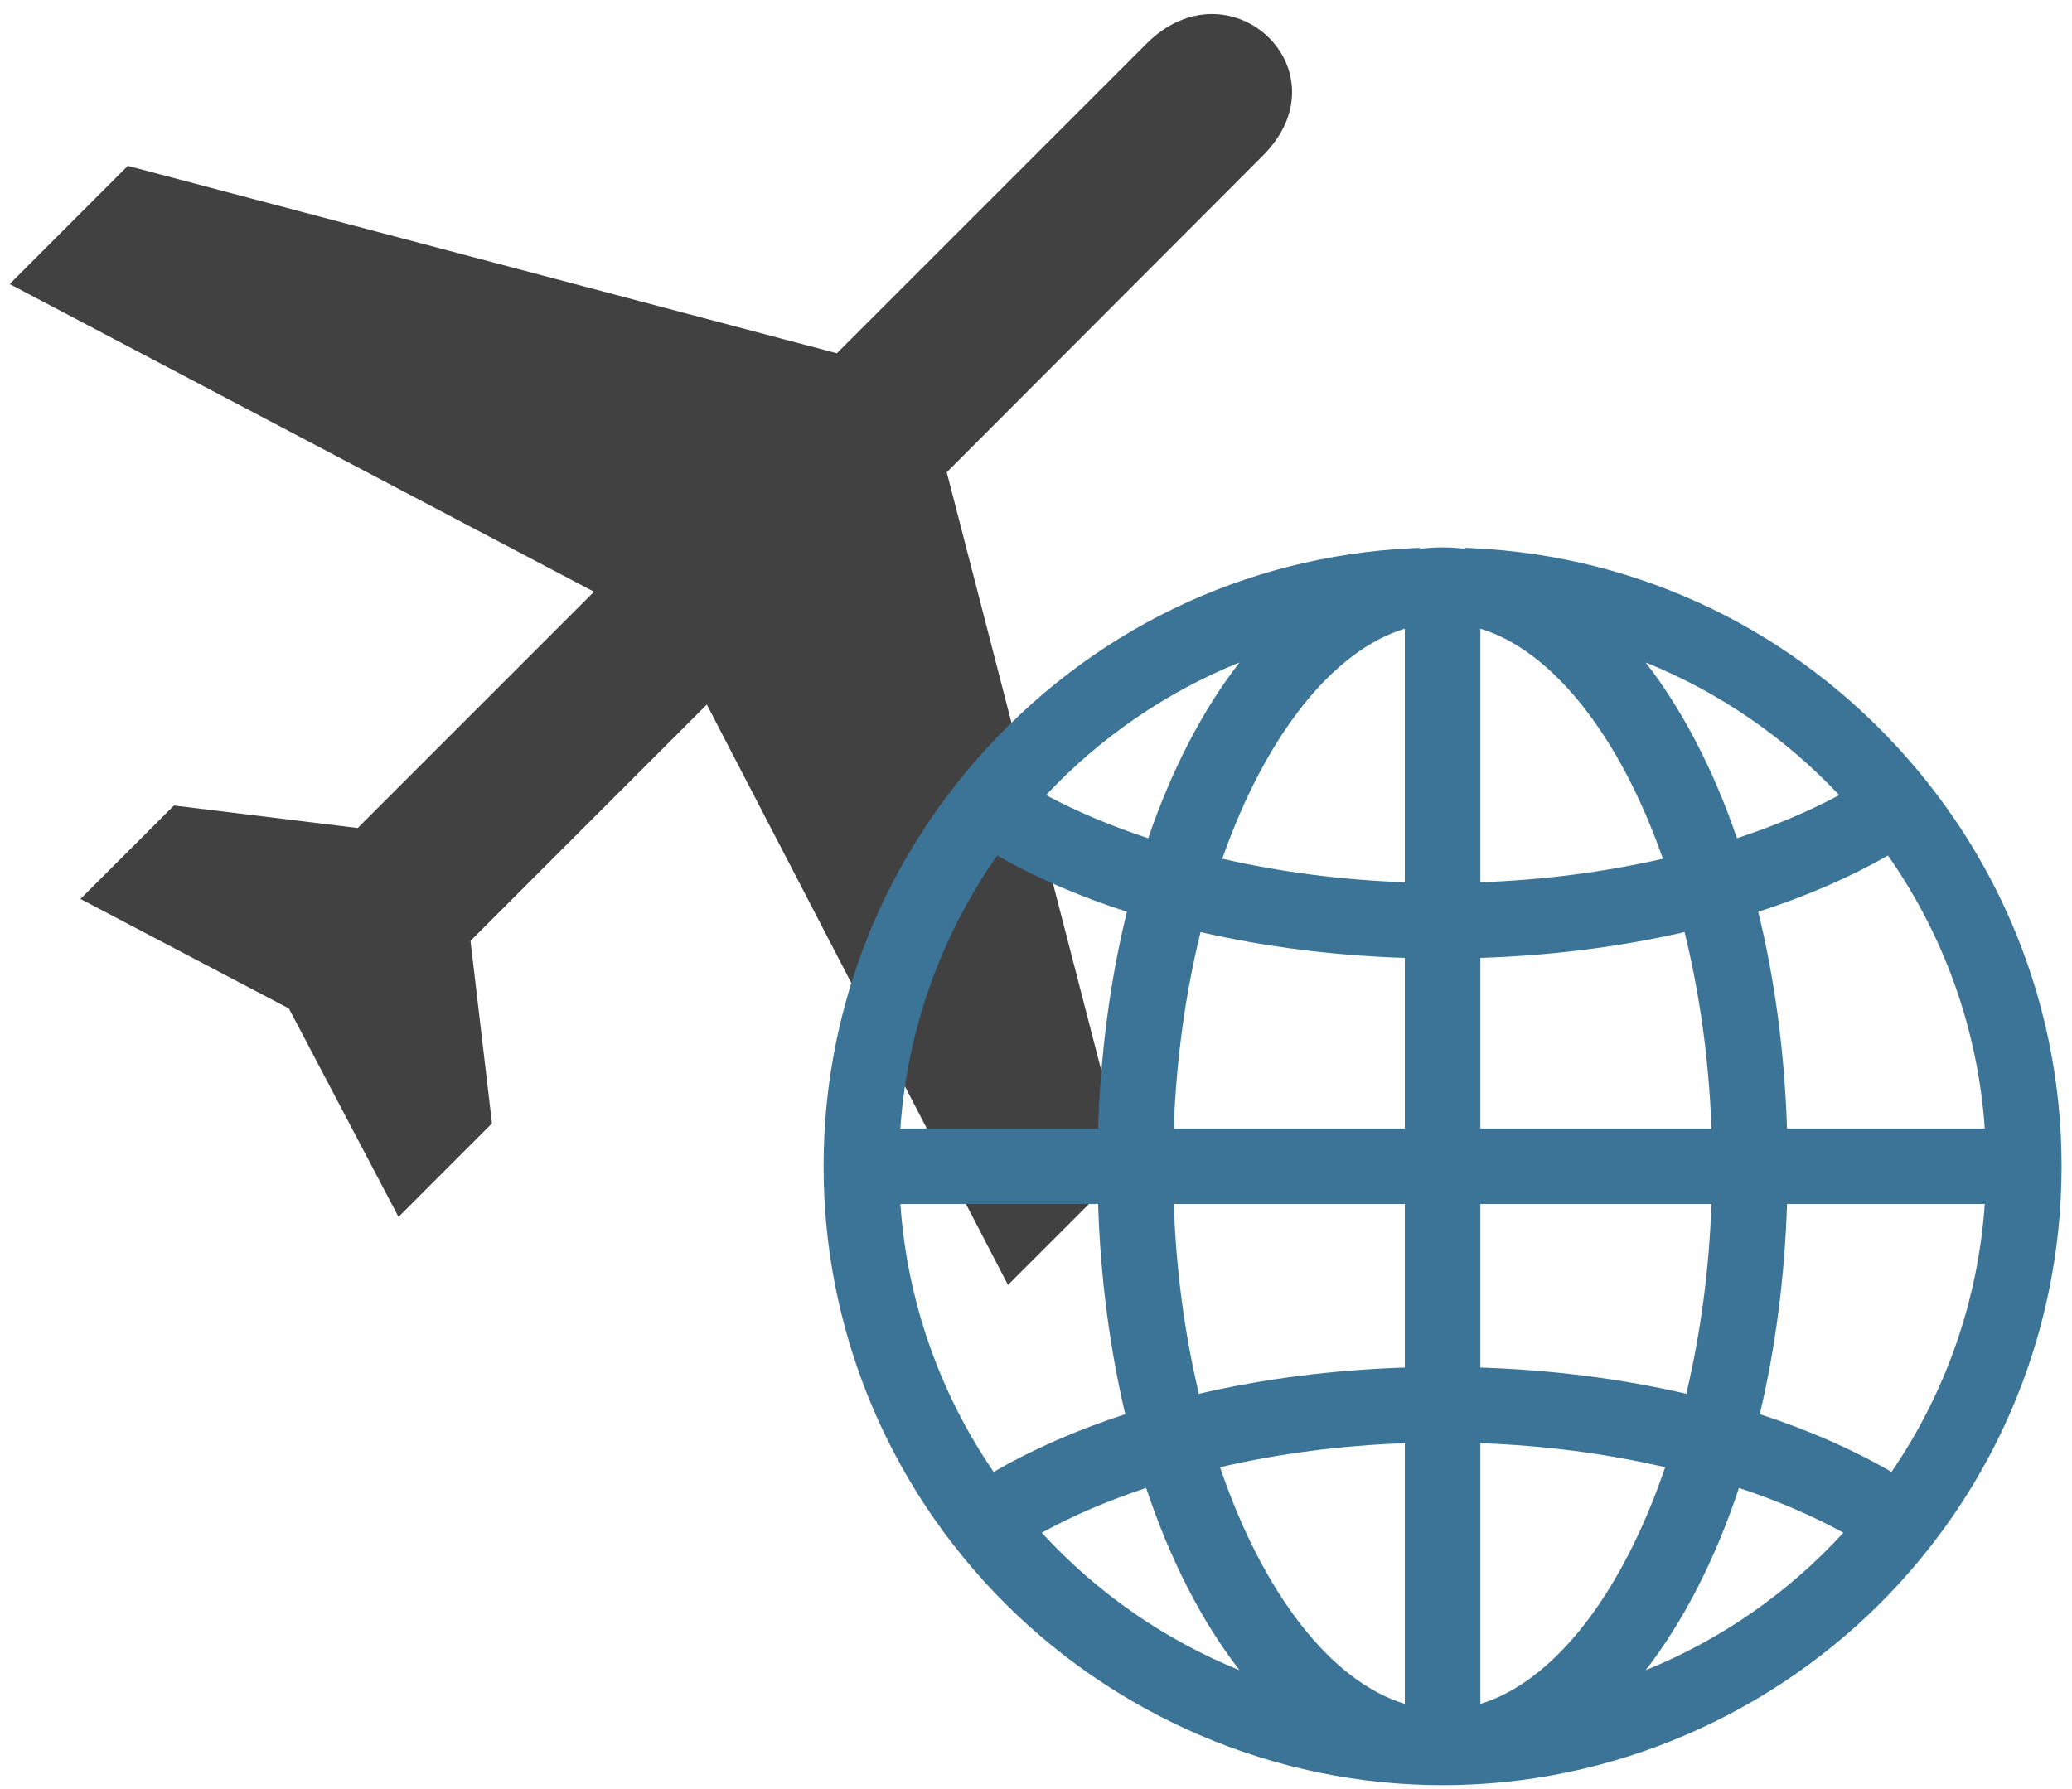
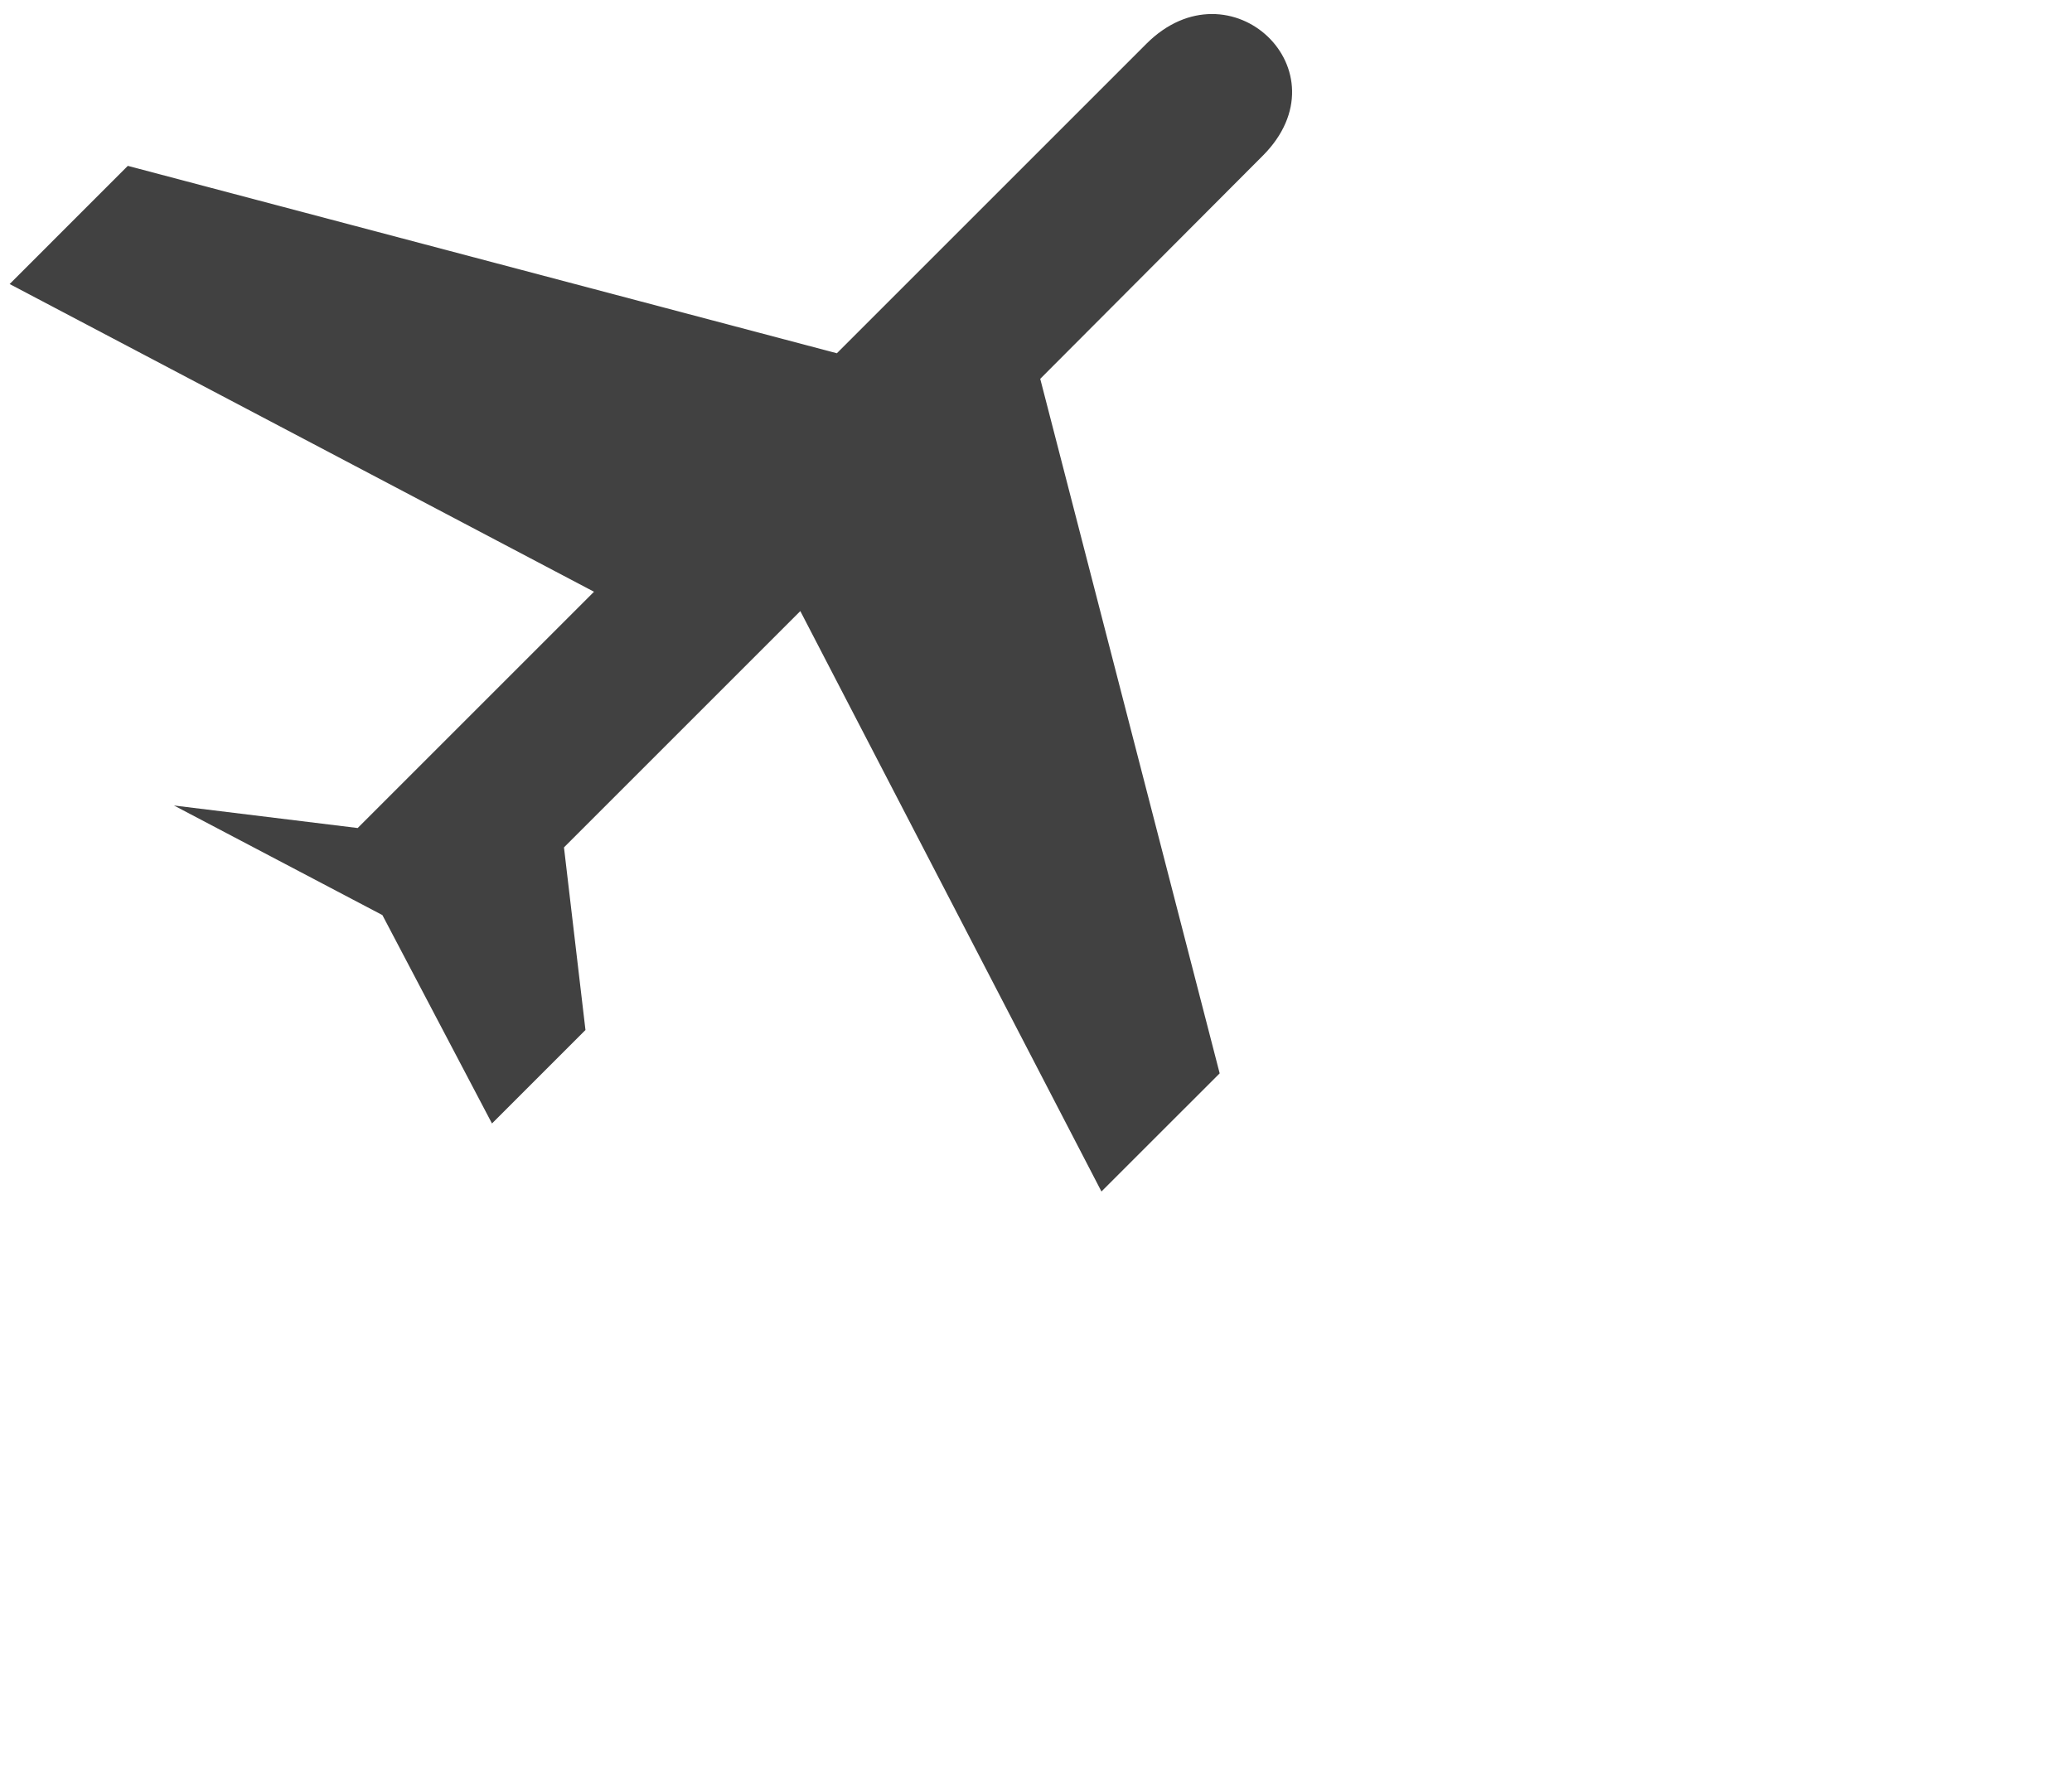
<svg xmlns="http://www.w3.org/2000/svg" version="1.1" x="0px" y="0px" width="110px" height="95px" viewBox="-0.512 -0.745 110 95" overflow="visible" enable-background="new -0.512 -0.745 110 95" xml:space="preserve">
  <defs>
</defs>
-   <path fill="#414141" d="M66.521,7.53c4.508-4.506-1.727-10.398-6.174-5.949L43.916,18.013L6.274,8.062L0,14.337l31.023,16.34  L18.477,43.223l-9.754-1.196L3.76,46.988l11.066,5.819l5.818,11.066l4.963-4.964l-1.141-9.696l12.547-12.548l15.987,30.82  l6.276-6.274l-9.526-36.879L66.521,7.53z" />
-   <path fill="#3C7497" d="M76.073,94.046c-0.523,0-1.051-0.011-1.618-0.041c-8.931-0.434-17.42-4.596-23.29-11.419  c-0.711-0.827-1.39-1.698-2.014-2.586c-3.562-5.079-5.597-11.025-5.9-17.196c-0.026-0.555-0.039-1.101-0.039-1.62  c0-0.519,0.013-1.065,0.039-1.62c0.306-6.275,2.406-12.306,6.075-17.439c0.635-0.888,1.323-1.754,2.038-2.57  c5.941-6.779,14.145-10.758,23.091-11.192l0.419-0.02v0.052c0.419-0.049,0.812-0.073,1.199-0.073c0.385,0,0.781,0.024,1.196,0.073  v-0.052l0.424,0.02c8.945,0.435,17.146,4.413,23.087,11.192c0.715,0.816,1.403,1.683,2.036,2.57  c3.671,5.134,5.771,11.164,6.079,17.439c0.025,0.555,0.04,1.102,0.04,1.62c0,0.52-0.015,1.065-0.04,1.62  c-0.304,6.171-2.341,12.117-5.901,17.196c-0.624,0.888-1.303,1.759-2.015,2.586c-5.869,6.823-14.356,10.985-23.286,11.419  C77.125,94.035,76.595,94.046,76.073,94.046z M78.079,89.731c3.89-1.18,7.513-5.811,9.81-12.566  c-3.131-0.727-6.427-1.155-9.81-1.276V89.731z M64.259,77.165c2.294,6.756,5.92,11.387,9.81,12.566V75.889  C70.684,76.01,67.386,76.438,64.259,77.165z M91.808,78.265c-1.26,3.799-2.958,7.104-4.955,9.676  c3.983-1.611,7.582-4.111,10.497-7.299C95.704,79.737,93.841,78.938,91.808,78.265z M54.793,80.642  c2.92,3.188,6.519,5.688,10.499,7.299c-1.997-2.571-3.695-5.877-4.956-9.676C58.305,78.938,56.442,79.737,54.793,80.642z   M92.913,74.347c2.589,0.844,4.937,1.873,6.992,3.068c2.895-4.229,4.599-9.131,4.952-14.229H94.36  C94.236,67.073,93.749,70.822,92.913,74.347z M47.288,63.187c0.353,5.098,2.058,9.999,4.952,14.229  c2.058-1.195,4.403-2.225,6.986-3.068c-0.831-3.524-1.316-7.273-1.441-11.16H47.288z M78.079,71.872  c3.797,0.124,7.473,0.59,10.931,1.393c0.763-3.203,1.212-6.588,1.337-10.078H78.079V71.872z M61.801,63.187  c0.125,3.49,0.571,6.875,1.335,10.078c3.46-0.803,7.135-1.269,10.933-1.393v-8.686H61.801z M104.857,59.181  c-0.36-5.211-2.132-10.205-5.138-14.498c-2.037,1.165-4.354,2.17-6.889,2.988c0.888,3.624,1.399,7.49,1.529,11.51H104.857z   M90.347,59.181c-0.13-3.611-0.611-7.117-1.428-10.433c-3.431,0.788-7.074,1.249-10.84,1.371v9.062H90.347z M74.068,59.181v-9.062  c-3.769-0.122-7.411-0.583-10.843-1.371c-0.816,3.315-1.295,6.821-1.425,10.433H74.068z M57.785,59.181  c0.13-4.02,0.641-7.886,1.528-11.51c-2.535-0.818-4.849-1.823-6.887-2.988c-3.007,4.293-4.779,9.287-5.139,14.498H57.785z   M78.079,46.104c3.333-0.122,6.591-0.54,9.689-1.25c-2.296-6.559-5.877-11.058-9.689-12.216V46.104z M64.378,44.854  c3.098,0.71,6.353,1.128,9.69,1.25V32.638C70.253,33.796,66.675,38.295,64.378,44.854z M86.853,34.429  c1.94,2.497,3.601,5.686,4.848,9.336c1.984-0.652,3.804-1.422,5.426-2.29C94.253,38.409,90.734,35.999,86.853,34.429z   M55.021,41.475c1.62,0.868,3.441,1.638,5.425,2.29c1.246-3.65,2.905-6.839,4.846-9.336C61.411,35.999,57.893,38.409,55.021,41.475z  " />
+   <path fill="#414141" d="M66.521,7.53c4.508-4.506-1.727-10.398-6.174-5.949L43.916,18.013L6.274,8.062L0,14.337l31.023,16.34  L18.477,43.223l-9.754-1.196l11.066,5.819l5.818,11.066l4.963-4.964l-1.141-9.696l12.547-12.548l15.987,30.82  l6.276-6.274l-9.526-36.879L66.521,7.53z" />
</svg>